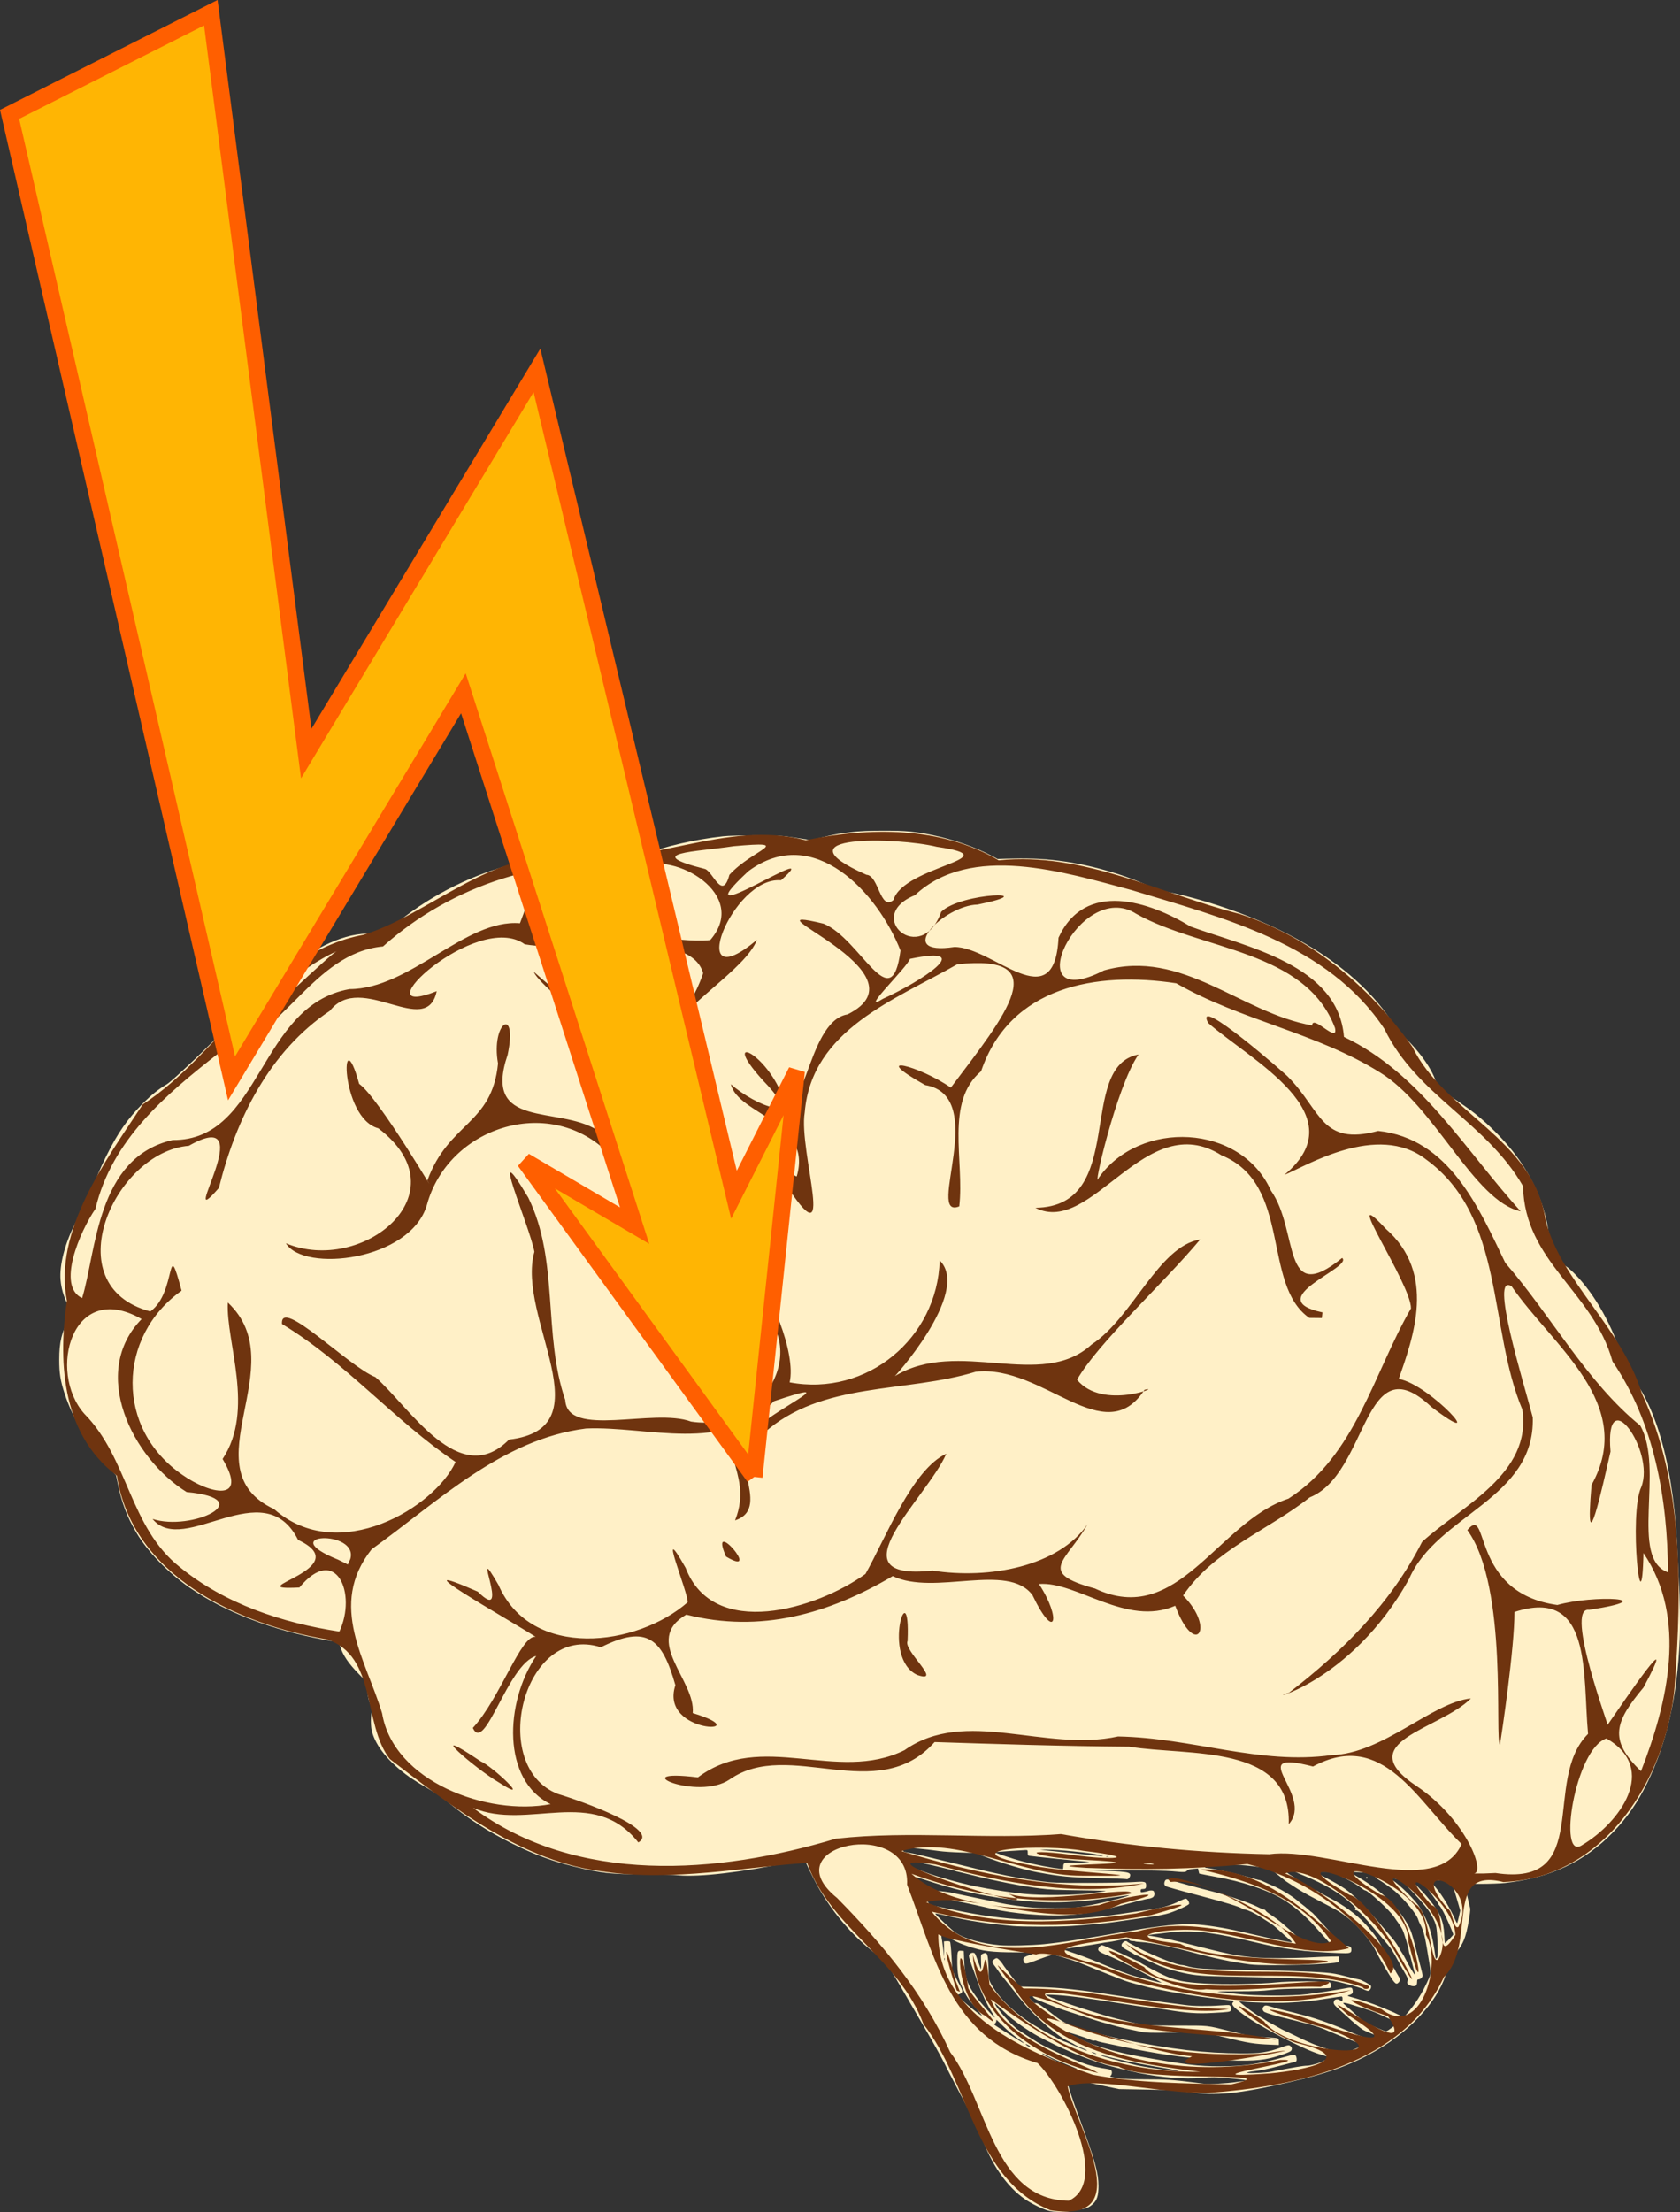
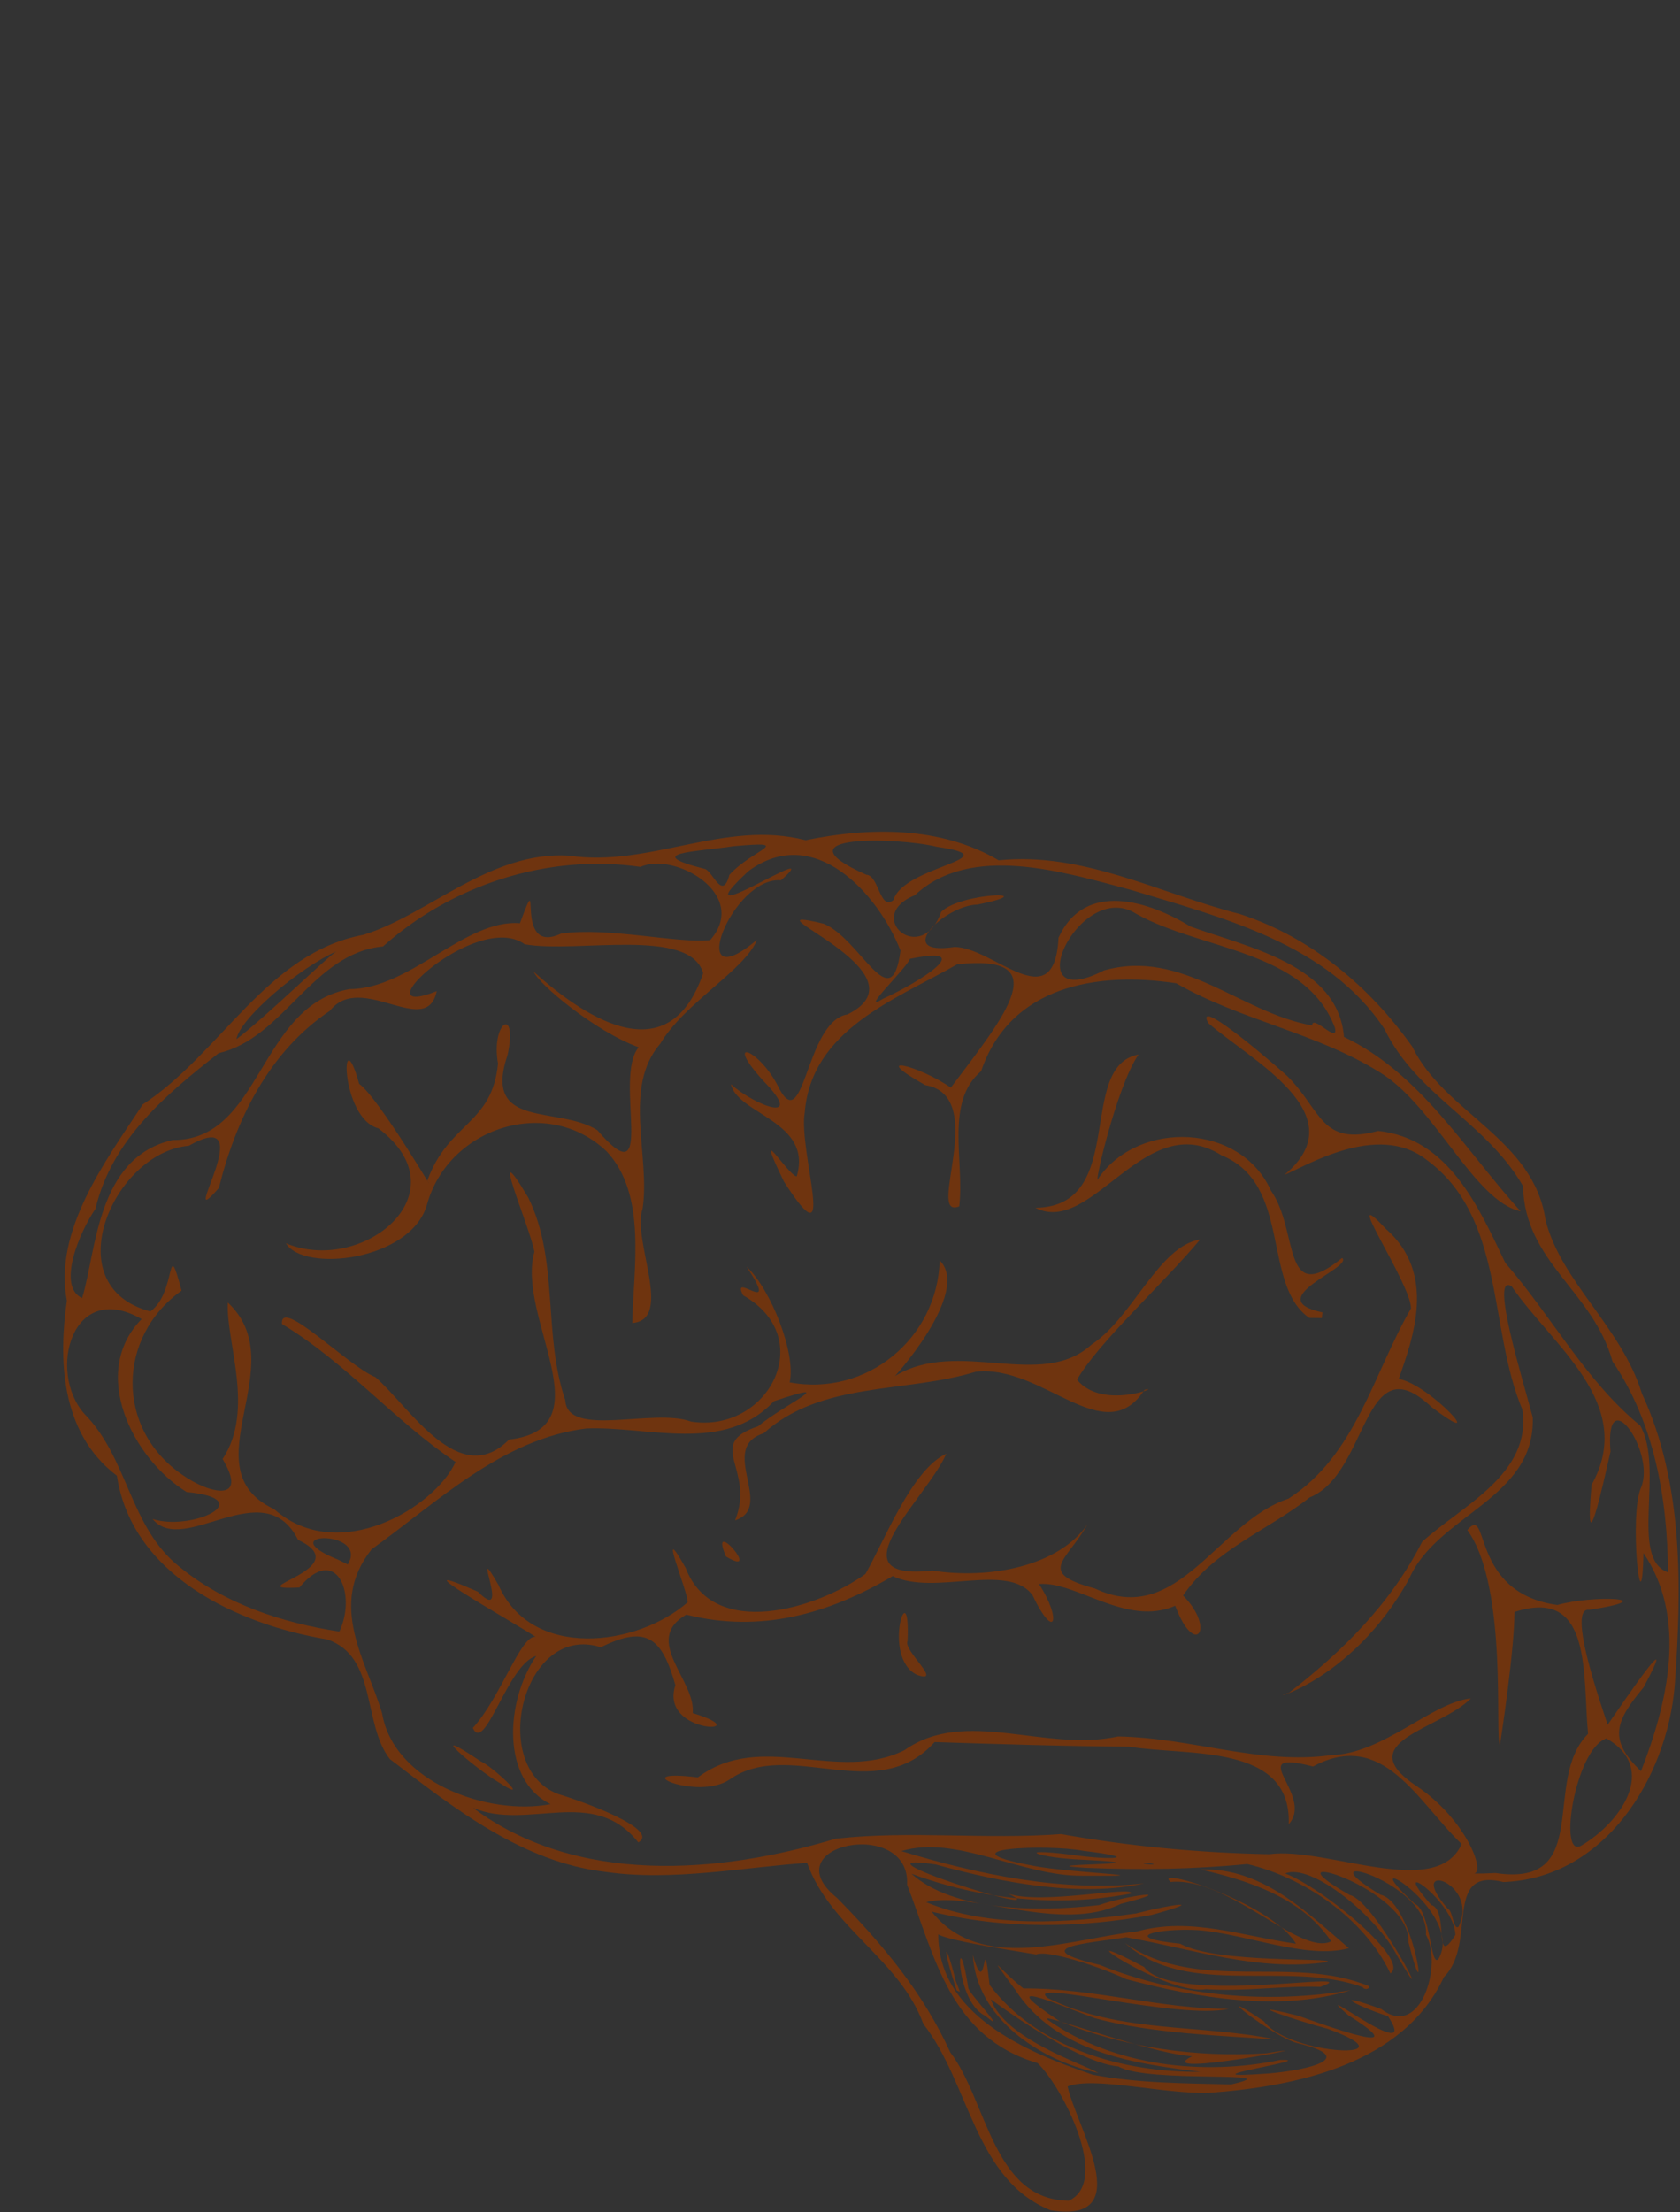
<svg xmlns="http://www.w3.org/2000/svg" version="1.1" viewBox="0 0 2038.1 2683">
  <rect x="0" y="0" width="2038.1" height="2683" fill="#333333" stroke="none" />
  <g transform="translate(534.56 3054.9)">
-     <path d="m737.5-373.47c-6.965-1.826-20.968-8.656-28.515-13.909-22.408-15.595-40.841-42.196-53.26-76.865-2.221-6.199-9.333-20.58-21.812-44.102-10.184-19.197-20.745-39.573-23.467-45.28-2.723-5.707-14.231-26.252-25.573-45.656-11.343-19.404-23.419-40.136-26.837-46.071-3.417-5.935-8.453-14.34-11.19-18.677-2.737-4.337-5.711-9.102-6.608-10.589-0.897-1.486-4.861-5.031-8.81-7.878-31.357-22.607-59.856-56.483-78.971-93.871-4.008-7.84-7.957-16.065-8.774-18.278-0.818-2.213-1.948-4.201-2.512-4.418-0.564-0.216-7.316 0.918-15.006 2.521-59.74 12.454-112.58 18.667-137.67 16.188-6.591-0.651-23.231-1.083-42.751-1.111-39.205-0.055-50.791-1.368-84.085-9.53-26.164-6.414-46.88-14.093-74.05-27.448-30.264-14.877-55.076-30.952-81.339-52.699-5.037-4.17-13.324-9.683-22.278-14.818-7.842-4.497-17.807-10.708-22.144-13.801-24.57-17.523-40.509-36.98-45.209-55.188-1.479-5.729-1.67-16.796-0.393-22.749 0.811-3.781 0.676-4.622-1.639-10.21-1.886-4.554-2.835-8.786-3.763-16.783l-1.24-10.694-8.989-9.229c-12.719-13.057-19.204-22.701-22.633-33.656l-1.41-4.505-16.922-3.109c-64.976-11.938-121.96-33.978-164.68-63.701-25.92-18.032-50.574-43.512-63.883-66.024-11.738-19.854-17.929-36.223-22.948-60.678l-1.869-9.108-6.508-6.91c-24.626-26.144-45.88-61.156-55.91-92.098-5.194-16.026-6.561-24.609-6.583-41.327-0.027-21.266 3.072-34.044 12.061-49.72 2.259-3.939 4.107-7.667 4.107-8.284 0-0.617-1.171-2.573-2.602-4.348-6.082-7.543-10.928-21.52-11.966-34.51-1.416-17.721 5.052-43.174 17.048-67.085 3.843-7.659 11.398-20.844 14.983-26.148 1.234-1.826 3.932-8.363 5.994-14.527 5.835-17.439 9.266-25.735 17.677-42.75 13.555-27.42 25.781-45.002 43.907-63.142 10.968-10.977 19.062-17.461 29.354-23.516 6.929-4.077 56.152-51.009 71.274-67.958 17.552-19.672 29.626-32.05 45.1-46.238 43.159-39.572 80.913-61.992 113.31-67.288 9.04-1.478 15.697-1.544 25.386-0.254l7.312 0.974 5.66-5.332c3.113-2.932 9.396-8.332 13.962-12 40.4-32.455 91.276-57.474 142.44-70.044 45.355-11.144 87.697-13.93 137.45-9.046l10.123 0.994 7.31-2.778c26.415-10.038 61.611-18.078 95.301-21.769 13.144-1.44 65.087-1.474 75.955-0.049 4.337 0.569 12.994 1.823 19.236 2.787l11.351 1.753 12.308-2.951c27.372-6.563 43.477-8.35 75.396-8.366 28.008-0.014 38.327 0.91 60.078 5.381 25.444 5.23 52.177 14.612 72.05 25.286l6.782 3.642 19.367-0.506c43.876-1.145 83.818 4.906 128.94 19.535 10.911 3.537 27.867 10.153 37.165 14.5 5.566 2.602 10.905 4.351 17.017 5.574 49.779 9.959 107.01 29.882 150.05 52.232 56.611 29.398 98.847 65.012 126.38 106.57 4.97 7.501 9.337 12.952 13.697 17.093 20.488 19.461 36.077 42.047 39.961 57.894l1.454 5.935 5.118 2.726c7.824 4.167 30.641 19.701 40.398 27.503 16.87 13.49 34.422 31.127 46.456 46.68 20.919 27.038 34.181 55.044 40.699 85.948 1.512 7.168 2.126 12.425 3.971 34.009l0.601 7.031 10.791 6.454c9.07 5.425 12.116 7.811 19.099 14.967 24.211 24.811 45.897 63.931 57.343 103.44 3.66 12.634 3.739 12.799 8.711 18.262 15.427 16.953 29.627 47.025 39.448 83.543 10.227 38.03 16.44 83.9 18.552 136.97 0.472 11.87 1.071 24.758 1.331 28.639 1.189 17.779 1.767 55.113 1.098 70.974-2.932 69.539-15.74 126.31-39.328 174.32-11.998 24.42-24.328 42.264-41.505 60.063-34.906 36.171-76.538 55.684-131.57 61.671-5.25 0.571-18.261 1.049-28.912 1.063l-19.366 0.024 0.396 2.093c1.675 8.851 4.153 20.299 5.229 24.166 1.213 4.357 1.179 5.346-0.551 16.165-3.747 23.428-7.786 32.795-19.138 44.388-6.271 6.403-6.314 6.477-6.863 11.838-3.14 30.647-34.978 70.999-76.929 97.501-32.752 20.691-63.358 32.494-114.78 44.264-63.463 14.526-88.007 16.921-123.01 12.001-15.038-2.114-19.77-2.389-50.221-2.916l-33.619-0.583-20.338-4.28c-11.186-2.354-25.312-5.553-31.392-7.11-8.711-2.23-11.145-2.596-11.478-1.727-0.987 2.571 5.081 21.807 16.884 53.528 16.764 45.053 21.31 61.521 21.312 77.2 0 11.678-1.785 17.235-7.074 22.014-4.257 3.846-7.989 5.423-14.815 6.258-2.968 0.363-8.011 1.242-11.206 1.952-7.907 1.757-20.106 1.616-27.48-0.318zm227.12-156.05c6.163-0.914 11.767-1.702 12.452-1.75 4.181-0.298-5.795-1.651-21.542-2.923-16.142-1.304-19.872-1.351-31.855-0.405-21.728 1.716-48.166-0.322-76.099-5.865-9.47-1.879-35.244-8.295-41.92-10.435-28.906-9.264-52.978-19.463-80.897-34.276-5.516-2.927-17.897-10.874-23.281-14.943-1.598-1.208-5.117-3.85-7.821-5.87-2.704-2.021-8.587-7.306-13.074-11.745-4.487-4.439-8.159-7.714-8.159-7.279 0 3.985 20.329 26.93 28.755 32.456 24.304 15.938 24.287 15.928 38.854 23.12 13.712 6.77 35.755 15.985 45.286 18.931 6.011 1.858 15.685 3.983 21.998 4.831 2.283 0.307 4.804 0.897 5.603 1.311 1.819 0.943 1.924 5.085 0.173 6.837-1.153 1.153-1.091 1.323 0.623 1.718 10.387 2.39 18.11 2.932 41.777 2.932 24.64 0 32.088 0.478 58.078 3.724 5.479 0.684 11.269 1.401 12.867 1.593 6.082 0.73 27.434-0.366 38.185-1.96zm43.581-12.737c3.196-0.678 9.173-1.828 13.282-2.555 4.109-0.727 11.58-2.07 16.602-2.985 5.022-0.915 10.999-1.64 13.282-1.61 4.132 0.054 17.619-3.971 20.04-5.98 0.64-0.531 2.464-1.082 4.054-1.225 1.59-0.143 3.543-0.624 4.34-1.071 1.8-1.008 0.632-1.499-13.493-5.68-19.276-5.705-72.818-33.574-92.659-48.229-12.654-9.347-14.951-12.154-12.197-14.908 0.54-0.54 0.761-1.204 0.491-1.474-0.27-0.27-5.475-1.002-11.566-1.626-33.736-3.457-81.836-11.642-99.896-17-1.37-0.406-5.5-1.496-9.177-2.422-3.678-0.926-9.128-2.602-12.111-3.725-8.719-3.282-33.202-12.965-36.819-14.561-1.826-0.806-5.375-2.256-7.886-3.221-2.511-0.965-6.994-2.716-9.961-3.891-4.848-1.919-14.809-5.121-26.036-8.368-2.221-0.642-4.683-1.168-5.47-1.168-1.581 0-11.216 3.257-23.144 7.824-9.726 3.724-11.314 3.774-12.492 0.395-1.542-4.423-0.415-5.447 9.45-8.584 2.283-0.726 4.582-1.595 5.109-1.93 0.527-0.336-10.119-0.618-23.658-0.628-30.296-0.022-40.831-1.384-59.317-7.669-13.28-4.515-20.194-8.384-27.433-15.351-2.729-2.627-5.072-4.667-5.205-4.533-0.133 0.133 0.327 3.403 1.024 7.266 0.697 3.863 1.779 11.319 2.405 16.57l1.138 9.546-0.159-9.546-0.159-9.546 3.222-0.264c1.772-0.145 3.64 0.153 4.151 0.664 0.557 0.557 1.288 7.637 1.827 17.696l0.899 16.768 3.845 7.886c2.114 4.337 4.96 9.864 6.324 12.282 2.957 5.242 2.538 7.591-1.598 8.97l-2.743 0.914 5.319 5.242c4.691 4.623 7.882 7.35 17.771 15.184 1.37 1.085 3.611 2.685 4.981 3.556l2.49 1.583-1.245-1.775c-0.685-0.976-4.234-5.342-7.886-9.702-8.503-10.149-9.504-11.663-14.609-22.079-5.089-10.383-6.551-17.825-6.555-33.375 0-11.69 0.4-12.649 5.131-12.195l2.752 0.264 0.498 11.622c0.901 21.04 3.698 29.263 15.246 44.827 4.825 6.504 21.268 24.691 21.822 24.137 0.192-0.192-1.425-3.064-3.592-6.384-4.862-7.448-11.795-22.019-15.629-32.849-1.587-4.482-4.078-11.324-5.535-15.204-4.411-11.744-6.584-18.392-6.584-20.147 0-3.153 5.335-5.267 7.29-2.888 0.469 0.571 2.21 4.943 3.868 9.716s3.235 8.882 3.503 9.131c0.268 0.249 0.312-3.354 0.098-8.007-0.215-4.653-0.16-8.832 0.121-9.287 0.281-0.455 1.595-1.239 2.921-1.743 3.853-1.465 4.931 0.345 5.572 9.35 0.3 4.207 0.58 10.93 0.623 14.94 0.064 5.967 0.443 8.011 2.087 11.255 8.153 16.089 26.07 34.113 48.213 48.5 11.5 7.472 39.92 23.009 42.103 23.018 0.329 0 2.57 0.893 4.981 1.982 5.115 2.31 14.821 6.44 18.729 7.969 1.498 0.586 2.91 0.881 3.137 0.654 0.227-0.227-2.68-1.633-6.46-3.124-3.78-1.492-7.432-3.175-8.117-3.742-0.685-0.566-3.673-2.175-6.641-3.574-7.67-3.616-14.719-8.472-26.148-18.013-8.041-6.713-21.372-19.724-27.627-26.965-3.251-3.764-12.027-14.632-16.369-20.27-2.739-3.558-7.149-9.086-9.799-12.286-2.65-3.199-5.687-7.178-6.749-8.841-1.062-1.663-3.096-4.477-4.52-6.252-1.424-1.775-2.59-3.619-2.59-4.097 0-1.612 3.594-4.712 5.463-4.712 1.663 0 5.68 4.389 9.064 9.904 0.457 0.744 3.632 5.007 7.056 9.473s7.377 9.685 8.784 11.597l2.558 3.476 22.345 0.568c15.164 0.386 28.416 1.257 41.239 2.711 18.785 2.131 25.397 3.058 68.267 9.58 12.327 1.875 31.004 4.5 41.505 5.834 10.501 1.333 23.015 2.989 27.809 3.679 9.819 1.414 27.951 1.621 42.606 0.486 5.399-0.418 10.298-0.575 10.886-0.35 1.822 0.699 3.072 4.36 2.104 6.167-1.145 2.139-1.835 2.244-21.978 3.32-19.549 1.045-31.099 0.199-58.107-4.256-2.739-0.452-9.837-1.355-15.772-2.008-11.704-1.286-22.624-2.817-38.185-5.351-37.902-6.172-66.454-9.777-82.636-10.433-9.244-0.375-9.426-0.349-6.6 0.951 1.598 0.735 3.573 1.677 4.389 2.093 3.588 1.831 36.19 13.002 48.323 16.558 3.196 0.937 7.492 2.269 9.546 2.961 11.374 3.831 30.721 8.798 53.127 13.639 4.169 0.901 13.702 1.168 41.92 1.175 40.7 0.01 35.156-0.58 66.216 7.047 22.515 5.529 28.237 6.484 42.821 7.144 6.687 0.303 12.812 0.887 13.611 1.298 1.049 0.539 1.453 1.758 1.453 4.385v3.638l-9.754-0.382c-20.181-0.791-26.959-1.859-54.58-8.598-27.881-6.803-26.079-6.66-74.71-5.914-13.996 0.215-22.374-8e-3 -25.733-0.674-13.526-2.695-25.433-5.32-30.299-6.681-2.968-0.83-9.131-2.515-13.697-3.744-4.566-1.23-9.795-2.742-11.622-3.362-1.826-0.619-12.846-4.148-24.488-7.842-11.642-3.694-23.035-7.487-25.318-8.43-2.283-0.943-8.415-3.36-13.627-5.372-12.333-4.761-14.53-6.074-14.859-8.879-0.241-2.06-0.562-2.242-3.943-2.242-2.024 0-3.68 0.239-3.68 0.531s2.114 2.939 4.698 5.882c3.779 4.305 5.079 5.279 6.644 4.98 1.336-0.255 3.311 0.621 6.301 2.796 10.153 7.386 12.169 8.895 18.887 14.141 8.598 6.714 17.785 10.744 38.179 16.75 7.29 2.147 34.288 8.782 42.335 10.405 59.202 11.939 99.324 16.614 144.44 16.83 21.514 0.103 31.304-1.34 46.48-6.852 9.745-3.539 10.566-3.671 12.421-1.992 1.938 1.754 2.158 3.653 0.659 5.695-1.171 1.595-15.087 6.507-25.111 8.864-16.052 3.774-34.98 4.08-75.816 1.225-33.899-2.37-60.658-6.263-103.49-15.056-25.99-5.336-29.74-6.177-31.334-7.03-0.872-0.467-2.186-0.618-2.92-0.336-0.734 0.282-2.853-0.235-4.708-1.149-2.824-1.391-18.799-6.729-26.201-8.755-6.162-1.687 11.874 7.796 24.073 12.657 14.219 5.666 38.435 12.223 58.523 15.847 60.412 10.899 73.753 12.551 101.4 12.556 27.575 8e-3 47.074-2.776 75.826-10.813 13.234-3.699 14.166-3.82 15.492-2.006 0.61 0.835 1.11 2.74 1.11 4.233 0 2.446-0.308 2.791-3.113 3.489-4.71 1.172-6.456 1.626-16.81 4.375-14.96 3.972-22.609 5.564-31.943 6.649-5.072 0.59-8.447 1.335-8.159 1.802 0.707 1.145 22.697 0.158 29.726-1.334zm-119.12-2.287c-4.794-0.828-15.44-2.664-23.658-4.08-22.589-3.892-48.057-9.269-58.88-12.433-3.164-0.925-5.899-1.535-6.079-1.355-0.884 0.884 20.628 6.978 44.206 12.522 5.874 1.381 22.647 4.076 33.204 5.335 4.109 0.49 8.405 1.026 9.546 1.191 1.141 0.165 3.943 0.306 6.226 0.313 3.266 0.011 2.293-0.308-4.566-1.493zm-117.11-1.106c-0.19-0.177-6.509-2.82-14.043-5.872-7.533-3.053-16.312-6.957-19.508-8.677-6.932-3.729-9.027-4.566-8.238-3.289 0.876 1.417 27.419 14.079 33.953 16.196 5.359 1.737 8.687 2.434 7.835 1.641zm21.764-19.218c-1.536-0.667-3.217-1.182-3.736-1.145-1.31 0.094 3.749 2.347 5.284 2.353 0.685 0-0.012-0.541-1.548-1.208zm308.76-1.928c4.299-1.763 10-4.252 12.67-5.531l4.854-2.325-8.59-3.108c-7.356-2.661-30.012-11.72-35.153-14.055-6.233-2.831-13.851-5.529-21.168-7.496-9.533-2.563-24.267-6.309-32.374-8.23-9.39-2.225-20.427-5.505-23.058-6.852-2.584-1.323-3.258-4.454-1.4-6.508 1.889-2.087 3.024-2.048 10.448 0.359 3.368 1.092 9.673 2.789 14.01 3.771 4.337 0.982 9.941 2.352 12.452 3.044 2.511 0.692 8.675 2.325 13.697 3.629 15.744 4.086 37.929 12.2 58.108 21.254 2.283 1.024 8.603 3.397 14.046 5.274l9.895 3.412 3.272-2.165c1.8-1.191 2.95-2.449 2.557-2.795-0.394-0.346-3.891-1.863-7.771-3.371-3.881-1.508-8.363-3.506-9.961-4.442-3.064-1.794-12.805-9.851-19.092-15.792-2.054-1.941-6.63-6.062-10.169-9.156-6.477-5.665-7.319-7.252-5.574-10.512 1.03-1.924 4.647-2.097 6.978-0.334 2.41 1.823 2.954 1.512 2.954-1.687 0-2.125-0.361-2.905-1.345-2.905-0.74 0-7.37 0.959-14.734 2.131-21.471 3.418-32.237 4.571-49.915 5.347-15.078 0.662-42.43 0.027-55.202-1.283l-4.566-0.468 2.905 2.573c4.641 4.111 19.441 14.664 23.376 16.668 1.982 1.009 4.723 2.673 6.093 3.697 1.37 1.024 3.985 2.594 5.811 3.488 1.826 0.894 6.017 3.178 9.313 5.074 3.296 1.896 6.181 3.448 6.411 3.448 0.23 0 8.367 3.885 18.083 8.633 12.596 6.156 21.475 9.86 30.944 12.909 7.304 2.351 15.334 4.961 17.845 5.8 2.511 0.839 4.784 1.567 5.051 1.618 0.267 0.051 4.003-1.349 8.301-3.112zm-387.32-5.931c-0.712-1.153-5.392-3.508-5.391-2.713 0 0.662 4.035 3.338 5.236 3.473 0.369 0.042 0.439-0.3 0.155-0.76zm-7.882-4.514c0-0.203-3.436-2.723-7.636-5.6s-11.566-9.061-16.368-13.742c-4.802-4.682-8.837-8.512-8.966-8.512-0.129 0-0.234 0.701-0.234 1.559 0 0.857-0.56 2.024-1.245 2.592-0.685 0.568-1.241 1.268-1.237 1.554 8e-3 0.287 2.9 2.326 6.433 4.533 3.534 2.207 8.263 5.195 10.51 6.641 8.559 5.508 18.07 11.345 18.487 11.345 0.141 0 0.256-0.166 0.256-0.369zm447.38-18.79c5.934-4.472 7.514-6.573 4.941-6.573-0.449 0-3.135-1.077-5.969-2.393-13.625-6.327-16.292-7.534-20.926-9.463-2.739-1.141-9.463-3.438-14.942-5.105-5.479-1.667-11.642-3.551-13.697-4.187-5.503-1.704-9.137-2.318-9.091-1.537 0.022 0.379 2.116 2.369 4.652 4.424 2.537 2.054 7.842 6.835 11.789 10.622 3.947 3.788 9.044 7.844 11.327 9.014 5.364 2.749 22.947 10.157 24.23 10.208 0.542 0.022 4.001-2.232 7.686-5.009zm20.648-20.102c6.756-8.492 8.234-10.616 13.779-19.795 4.426-7.327 11.136-21.371 11.768-24.631 0.238-1.226-0.316-6.711-1.23-12.19-0.914-5.479-2.458-14.817-3.429-20.753-2.148-13.117-4.36-21.06-7.4-26.563-1.261-2.283-2.539-5.159-2.84-6.391-1.507-6.16-15.641-23.529-27.941-34.338-3.898-3.425-16.163-12.079-20.561-14.507-2.085-1.151-3.753-2.754-4.035-3.877-0.301-1.201-1.298-2.093-2.672-2.391-1.205-0.262-3.312-0.834-4.681-1.271-1.37-0.437-7.346-0.991-13.282-1.23l-10.791-0.435 6.641 3.748c29.058 16.4 47.825 33.302 62.008 55.846 5.935 9.434 7.032 12.379 12.321 33.069 2.334 9.131 5.149 19.85 6.255 23.821 1.106 3.97 2.011 8.151 2.011 9.292 0 2.226-2.696 4.658-5.165 4.658-1.155 0-1.476 0.685-1.476 3.154 0 1.735-0.448 3.603-0.996 4.151-1.362 1.362-5.233 1.252-8.101-0.232-2.86-1.479-3.344-2.629-2.337-5.56 0.656-1.911 0.097-3.367-3.987-10.376-2.613-4.485-6.128-10.769-7.812-13.965-4.968-9.429-8.504-15.006-12.205-19.252-1.914-2.195-8.037-9.408-13.607-16.028-16.333-19.412-22.398-25.733-24.69-25.733-1.626 0-1.824-0.221-1.044-1.162 0.772-0.931 0.091-2.021-3.426-5.482-13.179-12.971-34.452-25.591-60.808-36.077-3.18-1.265-6.542-2.772-7.471-3.35-0.929-0.577-4.491-1.272-7.915-1.544l-6.226-0.495 2.905 2.527c1.598 1.39 4.026 3.06 5.396 3.711 1.37 0.651 4.545 2.852 7.056 4.892s4.805 3.723 5.098 3.741c0.293 0.018 4.009 2.088 8.258 4.599 4.25 2.511 8.349 4.566 9.11 4.566 0.761 0 2.374 0.779 3.584 1.731 1.21 0.952 7.174 4.28 13.254 7.395 17.022 8.723 32.026 19.693 43.024 31.456 5.361 5.734 11.376 13.088 13.567 16.587 0.466 0.744 1.894 2.976 3.174 4.96 1.28 1.984 5.132 9.082 8.561 15.772 3.429 6.691 7.324 13.544 8.655 15.229 1.332 1.685 2.421 3.379 2.421 3.763 0 0.385 1.307 2.729 2.905 5.209 3.231 5.015 3.563 7.028 1.532 9.273-3.139 3.469-4.696 2.197-12.114-9.896-6.327-10.316-13.038-22.21-16.274-28.846-5.471-11.218-20.218-28.72-32.236-38.259-10.734-8.52-11.314-8.865-39.275-23.407-12.489-6.495-20.614-11.182-28.685-16.548-2.595-1.725-5.701-3.767-6.902-4.538-1.201-0.771-2.724-1.892-3.385-2.49-0.661-0.599-3.139-2.583-5.508-4.409-2.369-1.826-5.965-4.713-7.992-6.414-3.542-2.974-4.136-3.158-15.281-4.747-25.547-3.643-45.648-4.098-60.724-1.377-6.054 1.093-8.678 2.162-5.305 2.162 0.992 0 9.179 1.479 18.193 3.287 14.788 2.966 23.26 5.082 40.177 10.037 3.038 0.89 5.991 1.618 6.561 1.618 0.57 0 3.482 1.156 6.473 2.569 2.99 1.413 7.135 3.247 9.212 4.077 7.887 3.151 22.752 12.047 29.093 17.411 2.511 2.124 5.826 4.771 7.366 5.882 1.54 1.111 4.529 3.604 6.641 5.54 2.112 1.936 4.082 3.523 4.376 3.528 0.295 8e-3 4.964 4.925 10.376 10.933 5.412 6.008 10.424 11.518 11.137 12.244 0.713 0.726 2.741 3.121 4.506 5.322 1.765 2.201 4.681 4.752 6.479 5.67 2.019 1.03 3.619 2.595 4.184 4.092 0.818 2.166 1.298 2.424 4.523 2.424 5.136 0 6.819 1.127 6.819 4.566 0 4.309-1.525 4.728-15.176 4.173-43.428-1.766-65.582-4.568-99.378-12.569-30.295-7.172-40.198-9.151-59.697-11.931-12.814-1.827-31.252-2.191-43.237-0.853-21.63 2.414-28.456 3.29-28.87 3.703-0.253 0.253-0.09 0.46 0.363 0.46 1.461 0 19.612 3.29 25.602 4.641 4.996 1.127 24.103 5.851 48.146 11.905 34.77 8.755 50.227 10.758 83.426 10.809 12.555 0.019 29.925-0.376 38.6-0.879 8.675-0.503 20.068-0.969 25.318-1.036l9.546-0.122 0.249 2.976c0.145 1.728-0.203 3.334-0.83 3.829-3.543 2.799-88.877 5.123-106.5 2.9-21.494-2.71-44.569-7.551-72.6-15.23-22.147-6.067-48.739-11.381-59.712-11.932-3.831-0.193-7.162-0.546-7.402-0.785-0.239-0.239-1.463-0.435-2.72-0.435-3.153 0-4.91-0.788-4.91-2.202 0-1.327-0.551-1.267-14.112 1.524-4.337 0.893-9.567 1.783-11.622 1.977-2.054 0.195-5.416 0.713-7.471 1.152-3.583 0.765-15.44 2.663-34.034 5.448-14.079 2.108-13.911 1.925-4.566 5.001 10.813 3.559 22.524 7.882 30.299 11.185 20.692 8.79 42.189 16.964 48.976 18.624 2.511 0.614 10.505 2.649 17.765 4.522 7.26 1.873 13.61 3.396 14.112 3.384 0.502-0.012-3.57-2.376-9.049-5.253-5.479-2.878-14.07-7.416-19.092-10.086-15.323-8.146-30.176-15.249-39.845-19.056-6.222-2.45-8.716-4.167-8.716-6.002 0-2.1 2.659-5.238 4.438-5.238 0.966 0 6.059 2.009 11.319 4.465 5.259 2.456 11.056 5.12 12.882 5.921 1.826 0.801 6.7 3.087 10.83 5.081 4.13 1.994 7.913 3.625 8.407 3.625 0.494 0 1.333 0.525 1.866 1.166 1.373 1.654 23.991 13.723 32.616 17.405 12.97 5.536 22.91 7.415 46.725 8.837 22.53 1.345 68.788 0.664 86.331-1.27 15.061-1.661 62.324-1.924 65.239-0.364 1.881 1.007 2.242 6.4 0.474 7.079-0.611 0.234-14.152 0.533-30.091 0.663-21.784 0.178-32.176 0.618-41.847 1.773-10.167 1.214-18.787 1.536-41.09 1.533-19.279 0-26.251 0.213-21.998 0.681 3.424 0.377 13.323 1.505 21.998 2.508 21.34 2.467 67.687 2.691 85.086 0.411 14.802-1.94 37.086-5.353 44.707-6.849 8.609-1.689 9.95-1.589 10.548 0.792 1.015 4.045 0.152 5.789-3.373 6.815-3.655 1.064-3.497 1.188 4.151 3.253 9.284 2.507 25.333 7.932 32.19 10.881 3.754 1.615 9.067 3.805 11.806 4.868 2.739 1.063 7.596 3.271 10.791 4.907 3.196 1.636 6.184 2.958 6.641 2.938 0.457-0.02 3.565-3.474 6.907-7.676zm-55.884-26.054c-2.283-1.201-11.63-4.124-20.772-6.497-14.411-3.74-18.385-4.438-29.884-5.247-16.154-1.137-57.744-2.472-108.31-3.475-37.391-0.742-44.797-1.295-58.938-4.399-9.832-2.158-19.46-4.859-23.026-6.459-1.935-0.869-3.902-1.579-4.369-1.579-0.468 0-1.499-0.357-2.292-0.793-0.793-0.436-5.9-2.725-11.349-5.087-5.449-2.362-11.053-4.992-12.452-5.845-1.399-0.853-3.075-1.553-3.724-1.554-0.649 0-1.782-0.548-2.518-1.214-0.736-0.666-4.501-2.882-8.367-4.925-7.762-4.102-8.952-6.043-5.787-9.441 1.933-2.075 4.326-2.404 5.675-0.779 0.491 0.592 8.849 5.053 18.572 9.913 17.216 8.605 41.839 18.043 47.147 18.071 1.141 8e-3 3.87 0.555 6.064 1.221 10.212 3.098 21.833 3.923 64.911 4.609 47.844 0.761 85.79 1.993 102.93 3.342 8.994 0.708 14.782 1.744 25.598 4.584 7.687 2.018 14.598 3.67 15.357 3.67 2.119 7.5e-4 13.583 6.037 14.595 7.685 1.168 1.901-0.968 5.934-3.282 6.197-0.898 0.102-3.5-0.797-5.783-1.998zm3.364-134.67c-0.267-0.432-0.132-1.005 0.3-1.272 0.432-0.267 1.005-0.132 1.272 0.3 0.267 0.432 0.132 1.005-0.3 1.272-0.432 0.267-1.005 0.132-1.272-0.3zm57.62 110.23c-0.965-3.37-2.264-8.442-2.886-11.272-0.622-2.83-1.529-5.887-2.014-6.794-0.485-0.907-0.882-2.448-0.882-3.425 0-2.981-5.723-22.289-7.852-26.489-1.101-2.172-3.239-5.597-4.753-7.611-1.514-2.014-3.836-5.344-5.16-7.398-5.09-7.896-31.7-32.374-35.194-32.374-0.624 0-2.691-1.245-4.594-2.766-4.93-3.942-11.359-7.775-20.892-12.459-3.196-1.57-7.228-3.829-8.96-5.021-3.039-2.091-3.572-2.167-15.164-2.167h-12.014l14.333 7.319c7.883 4.025 17.979 9.846 22.434 12.936 10.271 7.122 24.164 20.863 40.37 39.928 6.986 8.218 14.813 17.332 17.395 20.254 2.582 2.922 6.063 7.901 7.737 11.064 1.674 3.164 3.593 6.377 4.265 7.139 0.672 0.763 2.426 3.815 3.899 6.783 3.797 7.652 11.16 19.981 11.446 19.166 0.132-0.377-0.549-3.443-1.514-6.813zm-568.88-13.406c-0.227-0.562-0.4 0.099-0.383 1.468 0.017 1.37 0.203 1.829 0.413 1.022 0.21-0.808 0.197-1.928-0.031-2.49zm597.67-1.342c1.219-3.23-0.039-32.208-1.65-37.998-1.595-5.733-4.746-12.046-9.146-18.321-4.277-6.101-16.585-20.161-23.795-27.183-2.802-2.729-5.678-5.949-6.39-7.154-1.056-1.788-2.474-2.461-7.702-3.655-7.562-1.727-9.806-1.415-6.213 0.866 9.498 6.029 28.636 25.134 33.561 33.503 10.963 18.63 15.381 32.406 18.728 58.394 0.583 4.524 1.318 4.96 2.607 1.547zm-476.61-15.495c22.865-2.336 41.202-5.18 106.67-16.546 32.476-5.638 59.26-8.343 74.295-7.503 15.477 0.865 37.16 4.224 56.447 8.746 5.479 1.284 12.763 2.954 16.187 3.71 3.424 0.756 9.961 2.254 14.527 3.328 4.566 1.074 12.597 2.74 17.847 3.701 5.25 0.961 10.618 1.964 11.927 2.228 3.139 0.633 2.641-0.448-1.966-4.27-2.054-1.704-6.839-5.928-10.632-9.386-7.55-6.884-8.805-7.869-13.932-10.942-1.904-1.141-6.21-3.904-9.569-6.139-6.331-4.213-16.115-8.803-18.764-8.803-0.837 0-2.348-0.579-3.359-1.288-2.995-2.098-21.482-7.744-48.753-14.889-19.06-4.994-29.661-7.85-33.619-9.058-2.054-0.627-5.317-1.569-7.25-2.094-4.285-1.163-5.515-3.069-4.276-6.624 1.085-3.111 2.716-3.268 10.107-0.969 7.495 2.331 30.911 8.702 42.924 11.679 20.511 5.083 48.645 14.429 58.523 19.442 4.109 2.085 8.136 3.794 8.95 3.796 0.813 0 1.7 0.583 1.971 1.289 0.271 0.706 3.154 3.017 6.407 5.136 9.353 6.091 15.594 11.296 33.746 28.148 8.086 7.507 7.327 7.234 22.805 8.182 4.109 0.252 9.879 0.672 12.822 0.935l5.351 0.478-6.181-6.802c-3.4-3.741-10.104-11.195-14.898-16.563-13.002-14.561-28.778-27.618-42.9-35.508-18.297-10.222-46.506-19.402-75.805-24.668-3.881-0.697-10.408-1.947-14.505-2.776l-7.449-1.508-0.736-3.113-0.736-3.113-5.926 0.535c-4.393 0.397-6.292 0.956-7.342 2.163-1.722 1.979-3.752 2.065-17.262 0.735-6.722-0.662-29.672-1.103-65.163-1.252-40.185-0.168-48.15-0.066-29.884 0.385 39.731 0.98 44.357 1.677 43.193 6.507-0.644 2.672-2.831 4.509-4.569 3.838-0.698-0.269-15.464-0.831-32.813-1.248-36.565-0.879-45.835-1.75-75.125-7.056-15.61-2.828-44.637-11.472-63.918-19.035l-11.206-4.396-17.432-0.511c-9.588-0.281-21.354-1.054-26.148-1.719-20.923-2.9-33.083-3.973-38.47-3.396-4.981 0.533-5.525 0.774-5.525 2.439 0 1.66 0.651 1.954 6.433 2.899 3.538 0.579 7.741 1.395 9.339 1.815 1.598 0.42 8.695 2.103 15.772 3.741 7.077 1.638 24.073 5.771 37.77 9.184s26.397 6.517 28.224 6.897c1.826 0.381 8.55 1.885 14.942 3.345 16.926 3.864 35.977 7.233 54.175 9.581 15.136 1.953 18.17 2.064 56.84 2.064 22.468 0 46.888-0.41 54.267-0.91 15.764-1.069 16.927-0.783 16.927 4.171 0 3.387-0.906 4.21-4.633 4.21-1.59 0-2.007 0.433-2.007 2.085 0 1.985 0.169 2.059 3.528 1.54 1.94-0.3 4.393-0.865 5.45-1.255 3.081-1.138 6.566-0.842 7.121 0.603 1.264 3.295 0.524 6.105-1.945 7.382-1.347 0.697-3.308 1.273-4.358 1.281-1.05 8e-3 -7.699 1.528-14.776 3.378-48.574 12.698-61.345 15.206-84.625 16.618-25.638 1.556-65.64-1.836-90.528-7.675-24.998-5.866-50.335-10.985-62.909-12.711-9.688-1.33-17.611-1.673-17.611-0.764 0 0.287 1.148 2.528 2.551 4.981 2.07 3.618 2.97 4.465 4.773 4.492 1.222 0.018 6.331 0.945 11.353 2.061 71.56 15.89 112.1 18.512 185.94 12.029 10.04-0.881 28.537-3.257 42.335-5.436 4.109-0.649 14.382-2.135 22.828-3.303 16.454-2.274 27.506-5.406 38.372-10.875 3.07-1.545 6.329-2.809 7.242-2.809 1.791 0 4.478 4.208 4.035 6.319-0.314 1.497-14.078 7.916-23.947 11.168-4.363 1.438-13.114 3.217-22.069 4.487-8.162 1.158-20.069 2.857-26.461 3.777-6.392 0.919-15.544 2.224-20.338 2.9-9.169 1.292-29.594 3.154-49.806 4.542-15.404 1.057-60.904 1.086-70.833 0.044-4.187-0.439-11.908-1.212-17.159-1.717-11.263-1.083-32.595-4.29-43.877-6.597-12.046-2.463-23.215-4.863-28.55-6.134-2.625-0.626-4.773-0.868-4.773-0.539 0 1.252 21.062 20.984 25.166 23.576 11.298 7.136 31.213 12.646 52.864 14.625 10.516 0.961 38.931 0.287 54.372-1.291zm491.13-6.106c2.672-2.697 4.858-5.239 4.858-5.65 0-0.41-2.083-5.581-4.628-11.491-5.049-11.722-10.44-21.994-12.393-23.615-0.683-0.567-1.241-1.458-1.241-1.982 0-1.109-11.669-16.811-19.962-26.861-0.819-0.992-10.752-1.553-10.752-0.607 0 0.459 6.559 7.693 12.002 13.239 1.808 1.841 5.543 6.163 8.301 9.603 12.805 15.972 16.861 25.648 17.648 42.098 0.268 5.593 0.671 10.169 0.897 10.169 0.226 0 2.598-2.207 5.27-4.904zm11.604-27.191 1.632-7.335-2.606-9.131c-3.014-10.564-5.145-17.389-7.256-23.243l-1.497-4.151-8.678-0.255c-4.773-0.14-10.274-0.022-12.225 0.261l-3.546 0.516 1.829 2.644c1.006 1.454 3.1 4.138 4.654 5.965 7.811 9.179 17.055 24.556 23.389 38.908 0.982 2.224 1.984 3.844 2.228 3.6 0.244-0.244 1.178-3.744 2.075-7.779zm-464.85-11.11c12.374-1.252 38.513-6.794 57.107-12.107 7.09-2.026 10.013-3.379 5.446-2.521-1.37 0.257-4.545 0.702-7.056 0.988-2.511 0.286-13.718 1.783-24.903 3.327-38.749 5.349-73.841 5.447-111.23 0.311-40.291-5.534-66.196-11.551-104.04-24.166-5.405-1.802-10.065-3.039-10.354-2.749-0.29 0.29 0.078 1.533 0.817 2.762 0.739 1.23 2.58 4.57 4.091 7.424 2.675 5.052 2.835 5.188 6.105 5.198 4.619 0.013 27.51 2.358 31.582 3.235 7.15 1.54 28.894 6.093 41.92 8.778 7.533 1.553 16.125 3.381 19.092 4.063 7.612 1.749 28.763 4.747 38.6 5.47 12.978 0.954 43.342 0.947 52.831-0.013zm18.143-17.285c7.077-0.945 14.921-2.039 17.432-2.43 3.131-0.488-6.258-0.849-29.884-1.148-28.784-0.364-36.838-0.738-48.976-2.273-22.924-2.9-54.216-9.057-83.426-16.414-6.392-1.61-13.234-3.253-15.205-3.652-1.971-0.398-3.861-0.896-4.201-1.106-1.841-1.138-58.192-14.054-58.775-13.471-0.169 0.169 0.403 1.963 1.271 3.988 1.473 3.436 1.986 3.834 7.699 5.974 3.367 1.261 8.923 3.381 12.347 4.712 13.348 5.187 43.088 13.551 62.01 17.44 17.074 3.509 42.794 7.503 58.355 9.063 22.156 2.22 62.131 1.886 81.35-0.681zm-33.204-32.453c0-4.563 1.373-5.09 12.198-4.679 7.504 0.285 24.019-0.696 17.686-1.05-6.17-0.345-68.792-6.684-71.182-7.206-1.556-0.34-1.868-0.959-1.868-3.712 0-3.179-0.103-3.304-2.698-3.286-2.012 0.013-34.562 2.171-37.147 2.462-2.303 0.259 21.4 8.202 34.449 11.545 14.936 3.826 33.9 7.516 44.411 8.641 1.598 0.171 3.186 0.371 3.528 0.444 0.342 0.073 0.623-1.348 0.623-3.158zm54.564-12.226c-0.808-0.21-1.928-0.197-2.49 0.031-0.562 0.227 0.099 0.4 1.468 0.383 1.37-0.017 1.829-0.203 1.022-0.413zm-7.725-1.057c-5.321-2.153-42.371-6.365-61.78-7.024-7.533-0.256-13.323-0.306-12.867-0.111 0.457 0.194 8.675 1.13 18.262 2.079 9.588 0.949 22.849 2.321 29.469 3.048 16.745 1.839 24.143 2.576 26.563 2.646 1.921 0.056 1.947 8e-3 0.353-0.637z" fill="#fff0c7" />
    <path d="m740.08-373.96c-92.43-37.139-98.15-154.12-154.43-226.02-29.031-78.967-112.57-116.24-141.07-195.4-74.717 4.958-163.58 22.67-244.56 10.874-101.17-11.808-183.69-77.221-261.64-136.82-33.37-42.744-15.053-124.82-76.24-145.14-108.45-18.138-236.56-77.534-254.88-198.5-70.129-52.984-70.359-145.19-60.692-212.26-16.317-85.264 47.032-169.71 92.054-238.14 94.424-61.22 150.24-183.83 267.84-205.72 79.354-24.589 153.37-101.81 249.22-96.012 97.504 14.801 188.81-44.132 287.1-18.71 77.272-15.841 163.32-17.268 234.21 24.383 102.66-10.628 196.02 40.629 292.69 65.164 86.305 28.133 157.13 87.773 209.02 160.77 38.866 80.543 147.12 111.26 161.74 210.42 18.563 74.437 92.419 130.15 116.87 210.31 50.897 109.66 48.383 236.62 39.836 354.66-9.618 112.08-84.841 233.38-207.91 237.95-74.11-18.651-31.022 74.823-72.062 115.15-49.021 105.9-179.66 132.95-285.15 140.51-54.249 1.76-139.64-20.332-171.37-7.798 9.947 47.829 86.415 167.31-20.572 150.32zm21.998-11.63c51.219-23.688-7.865-138.12-37.843-166.96-106.53-31.577-124.55-128.7-158.37-216.53 4.184-82.482-165.49-48.767-84.902 16.243 54.94 55.882 104.19 114.45 137.28 187.12 45.057 59.181 51.661 179.16 143.83 180.12zm196.87-141.12c76.747-17.291-101.78-0.909-136.53-21.737-55.597-4.772-167.48-90.901-154.98-81.652 17.177 48.65 112.89 78.676 130.38 89.488-71.249-15.363-147.67-66.164-152.22-143.19 17.449 61.097 11.617-41.427 20.366 36.378 57.43 76.928 163.5 106.57 255.79 105.42-82.326-10.005-175.68-24.006-224.82-99.68-37.453-51.25-18.979-24.321 10.134-1.357 83.501-0.8 168.06 25.175 249.25 24.664-59.89 14.006-251.58-37.145-219.56-13.023 87.56 43.194 184.91 31.111 277.46 50.372-65.534-4.966-150.43-6.973-220.53-25.979-45.844-17.035-126.9-52.146-42.97 3.496 78.188 32.156 166.44 44.465 250.81 39.036 96.088-15.407-145.58 31.945-89.947 3.572-54.421-3.424-198.84-59.064-172.99-42.767 78.832 54.81 187.25 66.764 280.03 47.277 51.875-1.36-133.47 25.119-12.86 16.288 44.849-3.888 109.69-18.468 34.14-36.556-31.373-7.568-115.94-76.796-41.11-26.571 30.993 41.957 185.87 48.399 76.693 8.827-32.514-8.418-116.02-35.848-35.327-15.62 38.713 13.642 145.1 52.211 61.111-0.497-55.591-48.64 90.494 65.638 48.04 1.122-44.965-14.744-68.185-30.762-8.025-8.624 47.99 37.151 74.61-55.012 54.025-90.158 5.342-63.677-155.68-109.04-55.113-48.61 41.462 9.459 60.208 162.03 33.938 57.607 3.292-66.628-182.37-120.15-71.211-57.257 32.477 7.885 110.06 163.78 58.023 74.573-24.074-47.395-104.22-114.07-136.38-100.69 46.064 17.601 152.17 105.23 127.62 121.22-31.715-66.812-104.27-116.28-173.65-132.67-65.195 6.439-128.77 7.246-195.4 4.64-82.19-5.023 117.77-3.644-4.384-9.892-53.694-2.018-86.754-15.179-12.76-5.904 48.971 7.146 86.043 3.752 13.512-4.863-42.135-8.237-176.31-3.247-60.379 18.162 41.018 8.431 174.98 12.946 59.065 12.049-73.351 0.637-153.01-50.14-219.22-29.864 93.293 28.332 194.62 49.759 294.42 39.225-79.093 17.186-172.07-0.886-253.05-23.088-119.11-17.537 155.41 68.393 88.321 35.457 40.408 13.898 152.77-10.137 148.96-0.127-89.065 17.029-181.59 7.329-266.4-24.028 50.978 45.898 154.95 46.519 227.51 38.046 32.866-11.783 101.02-20.391 26.528-1.527-73.704 36.077-181.6-16.368-236.22-2.028 75.712 31.619 171.67 25.606 254.89 13.635 45.45-11.673 87.13-17.023 18.619 1.864-88.295 16.247-179.29 17.457-266.8-4.001 60.383 75.913 168.8 32.699 249.41 23.941 64.793-17.962 128.99 6.148 192.45 14.929-29.723-49.88-175.96-95.157-152-74.893 70.673-6.704 157.5 90.78 194.74 72.025-36.031-53.572-101.15-73.749-157.97-87.074 74.943-2.889 130.53 53.829 179.46 95.402-51.056 14.134-125.43-17.619-183.29-21.943-46.977-2.641-98.133 8.673-21.414 16.503 44.671 24.613 189.33 16.429 178.74 22.188-83.475 12.313-163.13-15.736-244.03-29.948-47.98 7.457-122.52 12.207-32.314 33.429 95.598 38.514 203.97 47.623 304.52 30.751-85.159 26.577-185.16 9.675-272.33-13.404-28.348-13.56-96.716-37.086-109.97-29.557 26.045 2.159-142.73-19.986-117.91-29.267-3.722 101.33 107.11 147.4 187.34 174.73 54.71 10.399 112.22 10.407 167.76 11.741zm-298.38-83.29c-38.425-18.373-34.594-123.35-20.585-34.516-1.184 5.74 51.737 60.347 20.585 34.516zm-34.441-30.573c-19.038-56.688-13.97-63.428-1.29-11.957l5.165 13.477zm302.38-1.597c-48.062 8.628-186.92-86.047-75.147-26.977 35.877 48.171 277.89 1.609 213.83 24.139-46.314-1.513-92.27 5.972-138.68 2.837zm190.44-2.329c-92.254-33.834-212.73 14.095-288.63-53.559 88.341 61.454 201.23 13.349 295.42 52.015 2.673 4.117-6.267 4.772-6.789 1.544zm91.453-34.118c34.154-58.114-113.07-144.56-28.712-67.205 19.512 8.242 18.931 77.667 28.712 67.205zm20.678-29.47c-1-41.07-84.507-98.667-29.339-36.272 22.11 5.886 1.92 79.784 29.339 36.272zm3.628-9.685c27.23-54.261-67.147-83.303-12.55-21.702 5.51 1.74 6.554 25.844 12.55 21.702zm44.933-65.337c119.51 17.883 55.653-112.23 112.38-168.73-6.686-72.535 5.412-178.81-89.276-147.86 0.056 43.641-15.196 146.17-17.554 160.91-7.031-4.705 10.648-191.16-39.635-260.27 27.636-32.778 1.978 76.027 109.21 90.879 43.424-12.493 131-8.353 38.496 5.875-30.948-4.374 27.65 150.59 22.324 139.68 21.443-31.002 89.616-131.24 43.702-45.496-34.654 41.558-42.902 63.26-3.041 101.5 32.365-82.692 56.742-185.36 2.987-264.6-1.994 100.76-18.226-47.478-2.577-80.237 17.105-43.582-44.852-130.46-37.38-42.839-9.509 41.497-31.983 145.05-23.035 40.481 54.933-98.373-47.411-168.54-96.9-240.8-27.201-17.868 13.817 114.15 25.59 158.93 2.951 99.188-116.07 117.64-150.01 195.76-71.494 129.67-182.74 149.59-145.7 138.09 64.994-50.052 123.68-108.45 161.39-182.85 47.879-43.842 133.72-82.228 121.64-160.68-41.649-99.088-20.58-233.3-116.88-303.33-59.267-45.708-146.49 8.793-171.83 18.855 88.397-73.324-40.717-138.87-92.493-184.36-18.681-37.029 98.658 66.088 96.946 65.404 40.594 40.763 39.955 84.216 109.38 65.6 86.135 9.206 121.89 92.699 154.26 160.07 56.209 64.792 98.675 144.59 163.67 197.29 29.714 52.523-13.46 161.56 33.735 178.01-0.615-89.448-16.629-181.51-67.35-255.79-23.534-85.346-106.65-120.2-108.6-212.7-44.926-77.906-128.85-109.69-168.16-190.61-68.728-103.52-195.75-134.64-307.02-168.47-81.351-21.622-194.42-57.324-262.61 6.341-63.136 25.6 8.155 87.32 31.963 20.097 24.476-23.964 127.2-25.701 44.271-8.793-40.375 0.773-103.43 62.812-28.436 51.483 46.964-0.55 121.56 88.165 126.51-11.302 32.233-70.184 110.26-43.978 160.31-13.462 68.628 24.948 178.95 46.389 185.95 133.8 93.458 44.524 147.26 137.8 214.39 211.53-56.634-12.132-104.41-128.33-170.91-168.55-76.919-48.037-168.03-62.83-246.96-108.04-96.938-14.739-201.72 3.634-236.72 106.68-44.122 37.21-20.07 108.31-26.488 163.94-42.184 16.932 37.533-133.97-41.313-147.11-71.089-39.901-6.478-23.233 31.056 3.087 67.113-88.733 127.59-162.54 7.859-149.62-74.881 42.669-176.88 79.155-185.08 179.68-8.068 46.965 42.085 189.02-25.251 83.807-38.525-79.598 4.11-8.148 15.515-6.159 19.798-66.725-71.54-75.132-79.84-111.86 29.637 26.414 91.021 49.092 39.747-3.677-48.667-53.306-8.117-40.891 16.078 3.502 33.659 71.203 33.5-76.446 85.667-84.495 102.95-51.085-137.37-136.1-29.077-110.06 44.974 18.215 82.475 116.45 93.347 32.629-27.358-69.618-105.08-155.14-184.5-96.338-90.164 83.774 101.18-43.647 39.496 11.112-59.56-5.222-118.35 147.17-29.106 72.176-14.251 36.19-87.906 76.51-117.3 125.93-46.109 53.383-11.811 136.09-21.489 200.25-13.353 37.727 38.419 134.52-12.545 138.63 1.464-66.892 17.964-155.47-30.851-207.98-71.826-68.825-192.84-29.058-218.3 64.87-19.754 67.463-149.37 82.34-171.01 46.38 92.398 38.574 216.08-60.64 112.14-139.48-46.775-12.05-46.169-137.15-23.286-53.912 24.725 17.801 98.904 145.2 82.779 117.23 25.807-70.977 78.426-67.328 85.703-141.91-8.998-50.333 24.317-70.714 11.671-10.545-31.031 90.725 60.915 61.334 108.7 91.343 74.271 86.324 18.902-63.483 50.254-100.44-53.15-19.342-121.86-77.068-127.28-91.631 67.511 60.614 165.11 120.25 205.5 1.763-16.03-56.305-152.96-23.922-216.39-35.058-58.189-42.258-203.55 94.706-106.84 56.868-12.296 58.613-91.875-24.684-129.59 23.819-73.517 49.193-114.02 131.37-134.66 214.79-54.287 62.439 54.554-102.81-36.422-51.124-90.585 7.377-163.29 170.07-46.771 200.96 32.368-22.883 19.15-95.21 37.924-25.194-78.21 55.553-80.67 167.48 1.169 223.5 32.257 22.772 80.696 34.355 48.587-19.323 39.525-59.581 3.894-141.62 6.338-189.77 81.404 76.08-48.524 201.44 56.153 250.54 78.379 69.129 195.49-2.642 220.16-57.188-74.261-50.052-132.74-120.39-210.57-167.32-2.85-33.779 81.53 52.193 113.3 64.382 41.939 36.755 101.74 137.08 162.13 75.791 117.96-13.771 8.299-147.9 30.768-227.84-6.351-32.999-58.312-150.96-7.513-65.791 37.7 76.317 17.61 165.84 44.93 245.71 2.41 46.864 107.35 9.162 152.66 26.127 93.674 14.385 154.45-101.53 63.124-153.17-16.206-31.17 46.807 29.378 4.115-34.833 29.724 27.526 60.279 105.75 52.343 140.4 93.698 17.596 179.33-53.484 182.03-147.92 39.326 39.067-59.913 147.19-54.668 140.51 77.145-47.198 177.74 17.821 239.08-38.617 49.597-32.314 81.145-119.31 131.58-127.27-45.39 54.415-123.5 124.93-149.37 170.08 31.109 38.184 105.79 6.177 81.837 12.254-48.673 74.867-122.66-30.937-204.57-21.973-85.477 26.309-186.99 11.204-257.46 74.702-56.238 17.836 14.422 89.599-34.68 105.61 25.205-62.47-37.845-92.254 27.958-114.07 29.525-25.298 103.97-58.892 19.07-30.374-60.193 64.22-152.67 29.807-227.8 33.037-101.92 12.716-179.9 88.96-260.17 146.54-53.76 67.912-6.218 135.3 12.772 198.97 13.837 82.873 127.91 124.7 204.44 110.1-59.273-28.681-55.802-123.02-17.495-179.76-34.723 9.88-62.114 119.32-76.927 87.346 33.644-36.416 58.457-113.46 76.226-110.49-34.237-22.033-173.71-100.11-70.153-54.826 42.928 43.003-11.642-71.716 25.056-8.126 39.848 91.3 168.13 74.775 229.52 21.012 1.067-10.939-39.098-106.58-2.455-41.687 33.647 87.85 158.6 50.092 218.17 7.306 23.965-42.262 56.437-126.66 98.062-145.79-23.04 53.452-139.99 155.25-16.752 141.75 69.274 10.925 153.09-5.363 188.12-56.233-25.155 44.936-62.953 58.356 8.936 77.954 100.87 47.864 148.45-80.548 234.76-108.99 81.824-52.443 102.89-151.66 148.65-230.68 0.359-30.018-88.309-158.48-30.698-96.732 62.122 54.301 33.319 131.94 15.89 182.19 38.078 6.673 113.67 90.384 39.39 33.805-83.057-78.139-75.747 81.32-147.42 109.88-51.137 40.372-115.68 63.27-153.64 119.09 40.152 40.295 14.397 76.586-9.517 12.375-58.976 25.968-119.93-30.07-165.29-26.394 27.852 42.733 19.722 71.15-7.939 13.4-29.981-40.101-118.94 1.391-169.47-22.994-77.926 46.002-160.49 69.413-250.49 46.757-53.916 31.186 11.716 79.585 7.846 119.39 83.109 25.241-41.275 27.464-21.056-33.823-15.97-56.296-34.188-74.105-90.436-45.995-94.19-30.372-137.2 145.2-51.921 177.98 28.488 8.454 124.65 43.004 97.39 58.742-54.57-69.307-133.95-13.598-200.5-41.954 126.1 93.894 297.49 80.333 440.08 37.418 90.575-10.123 182.16 1.316 273.17-5.604 83.881 14.917 167.61 22.793 252.7 24.441 69.47-9.518 202.99 56.177 233.37-12.354-53.808-51.69-95.262-139.96-180.3-94.052-86.674-22.338 2.557 34.336-29.466 70.001 3.511-98.53-122.42-82.327-193.44-94.044-79.025-0.579-164.88-3.27-236.14-5.619-69.981 78.464-176.24-5.141-248.55 45.307-38.733 26.774-131.19-13.851-38.662-2.433 77.38-57.721 168.25 7.69 250.67-33.009 74.049-52.387 170.02 2.828 259.07-16.644 90.332 1.63 171.91 34.785 259.01 22.637 62.337-1.669 121.86-63.976 169.07-68.787-37.451 37.918-147.26 52.408-65.839 106.4 61.276 40.967 86.216 109.54 67.521 105.95l13.097 0.051 14.942-0.61 2e-4 -3e-3zm-1208.5-109.54c-29.978-17.446-95.471-74.867-22.38-25.832 12.919 5.129 65.023 53.411 22.38 25.832zm507.21-130.64c-44.792-20.543-7.977-129.13-11.871-41.239-5.923 11.1 43.954 52.004 11.871 41.239zm-232.15-143.66c-22.384-51.703 46.048 27.466 0 0zm707.57-289.48c-57.879-40.283-20.5-162.38-106.53-197.22-92.223-58.632-156.81 98.923-225.73 63.721 112.77-1.395 49.05-171.82 125.15-185.94-27.242 39.22-57.025 170.83-48.207 149.46 49.544-70.562 172.25-65.851 208.74 15.48 34.708 49.21 12.157 142.21 86.452 81.823 14.247 11.582-100.29 49.718-23.859 66.023l-0.724 6.824-15.295-0.167zm-192.46 661.53c-25.765-0.515 16.151 3.516 0 0zm523.25-21.897c45.535-26.961 93.862-92.408 29.822-129.53-38.154 12.252-59.764 149.28-29.822 129.53zm-1507.4-259.13c21.612-45.92-4.069-107.21-48.477-53.47-78.435 4.013 72.942-22.886-1.623-57.74-41.581-82.891-138.7 21.186-176.54-25.42 47.187 15.408 130.91-24.178 41.344-32.631-66.266-41.211-117.94-145.13-54.602-209.8-84.707-48.655-114.51 63.953-69.613 114.77 53.742 54.454 54.624 137.59 115.95 186.06 54.698 44.734 124.56 67.701 193.56 78.229zm13.259-87.994c10.584-36.23-94.41-31.474-14.92 0.715l11.94 5.884zm-325.37-316.49c17.415-56.316 17.222-170.74 109.85-191.72 108.47 0.734 103.63-163.38 214.54-183.06 73.482-0.062 140.8-85.458 206.79-79.893 29.076-78.836-10.002 40.809 50.014 12.473 57.478-8.163 140.97 12.353 180.77 7.95 48.475-55.632-43.928-107.65-84.55-88.77-112.17-16.349-229.07 21.888-312.38 96.487-85.609 7.973-120.34 111.4-199.28 129.34-64.159 50.298-129.71 105.01-149.57 188.88-18.861 27.44-47.481 93.949-16.178 108.31zm187.23-314.09c33.374-24.754 113.21-102.77 121.61-106.6-45.19 19.812-117.51 81.508-121.61 106.6zm1332.7-13.608c-35.597-94.775-162.46-94.138-241.12-138.43-68.691-44.072-147.48 124.27-39.161 68.695 95.297-26.915 166.03 51.744 252.6 66.696 0.274-14.209 32.133 23.529 27.68 3.037zm-548.36-35.363c43.657-19.651 117.04-66.011 32.667-48.404-2.962 10.219-63.303 67.713-32.667 48.404zm12.739-119.8c12.035-41.622 145.19-51.016 52.609-64.513-46.489-11.609-197.95-15.947-85.407 33.923 15.143 0.675 16.344 44.381 32.797 30.59zm-199.05-30.508c28.047-31.073 81.126-41.509 5.143-34.756-46.021 7.05-113.06 7.829-34.555 27.683 9.629 3.487 20.892 39.071 29.412 7.073z" fill="#6f340f" />
-     <path d="m380.43-1263.5-278.49-383.21 133.4 78.387-207.74-645.68-281.27 467.05-269.27-1169.2 244.14-123.34 115.75 898.62 279.92-464.81 238.96 999.87 75.947-149.95-51.362 492.21" fill="#ffb503" stroke="#ff5f00" stroke-width="20.2" />
  </g>
</svg>